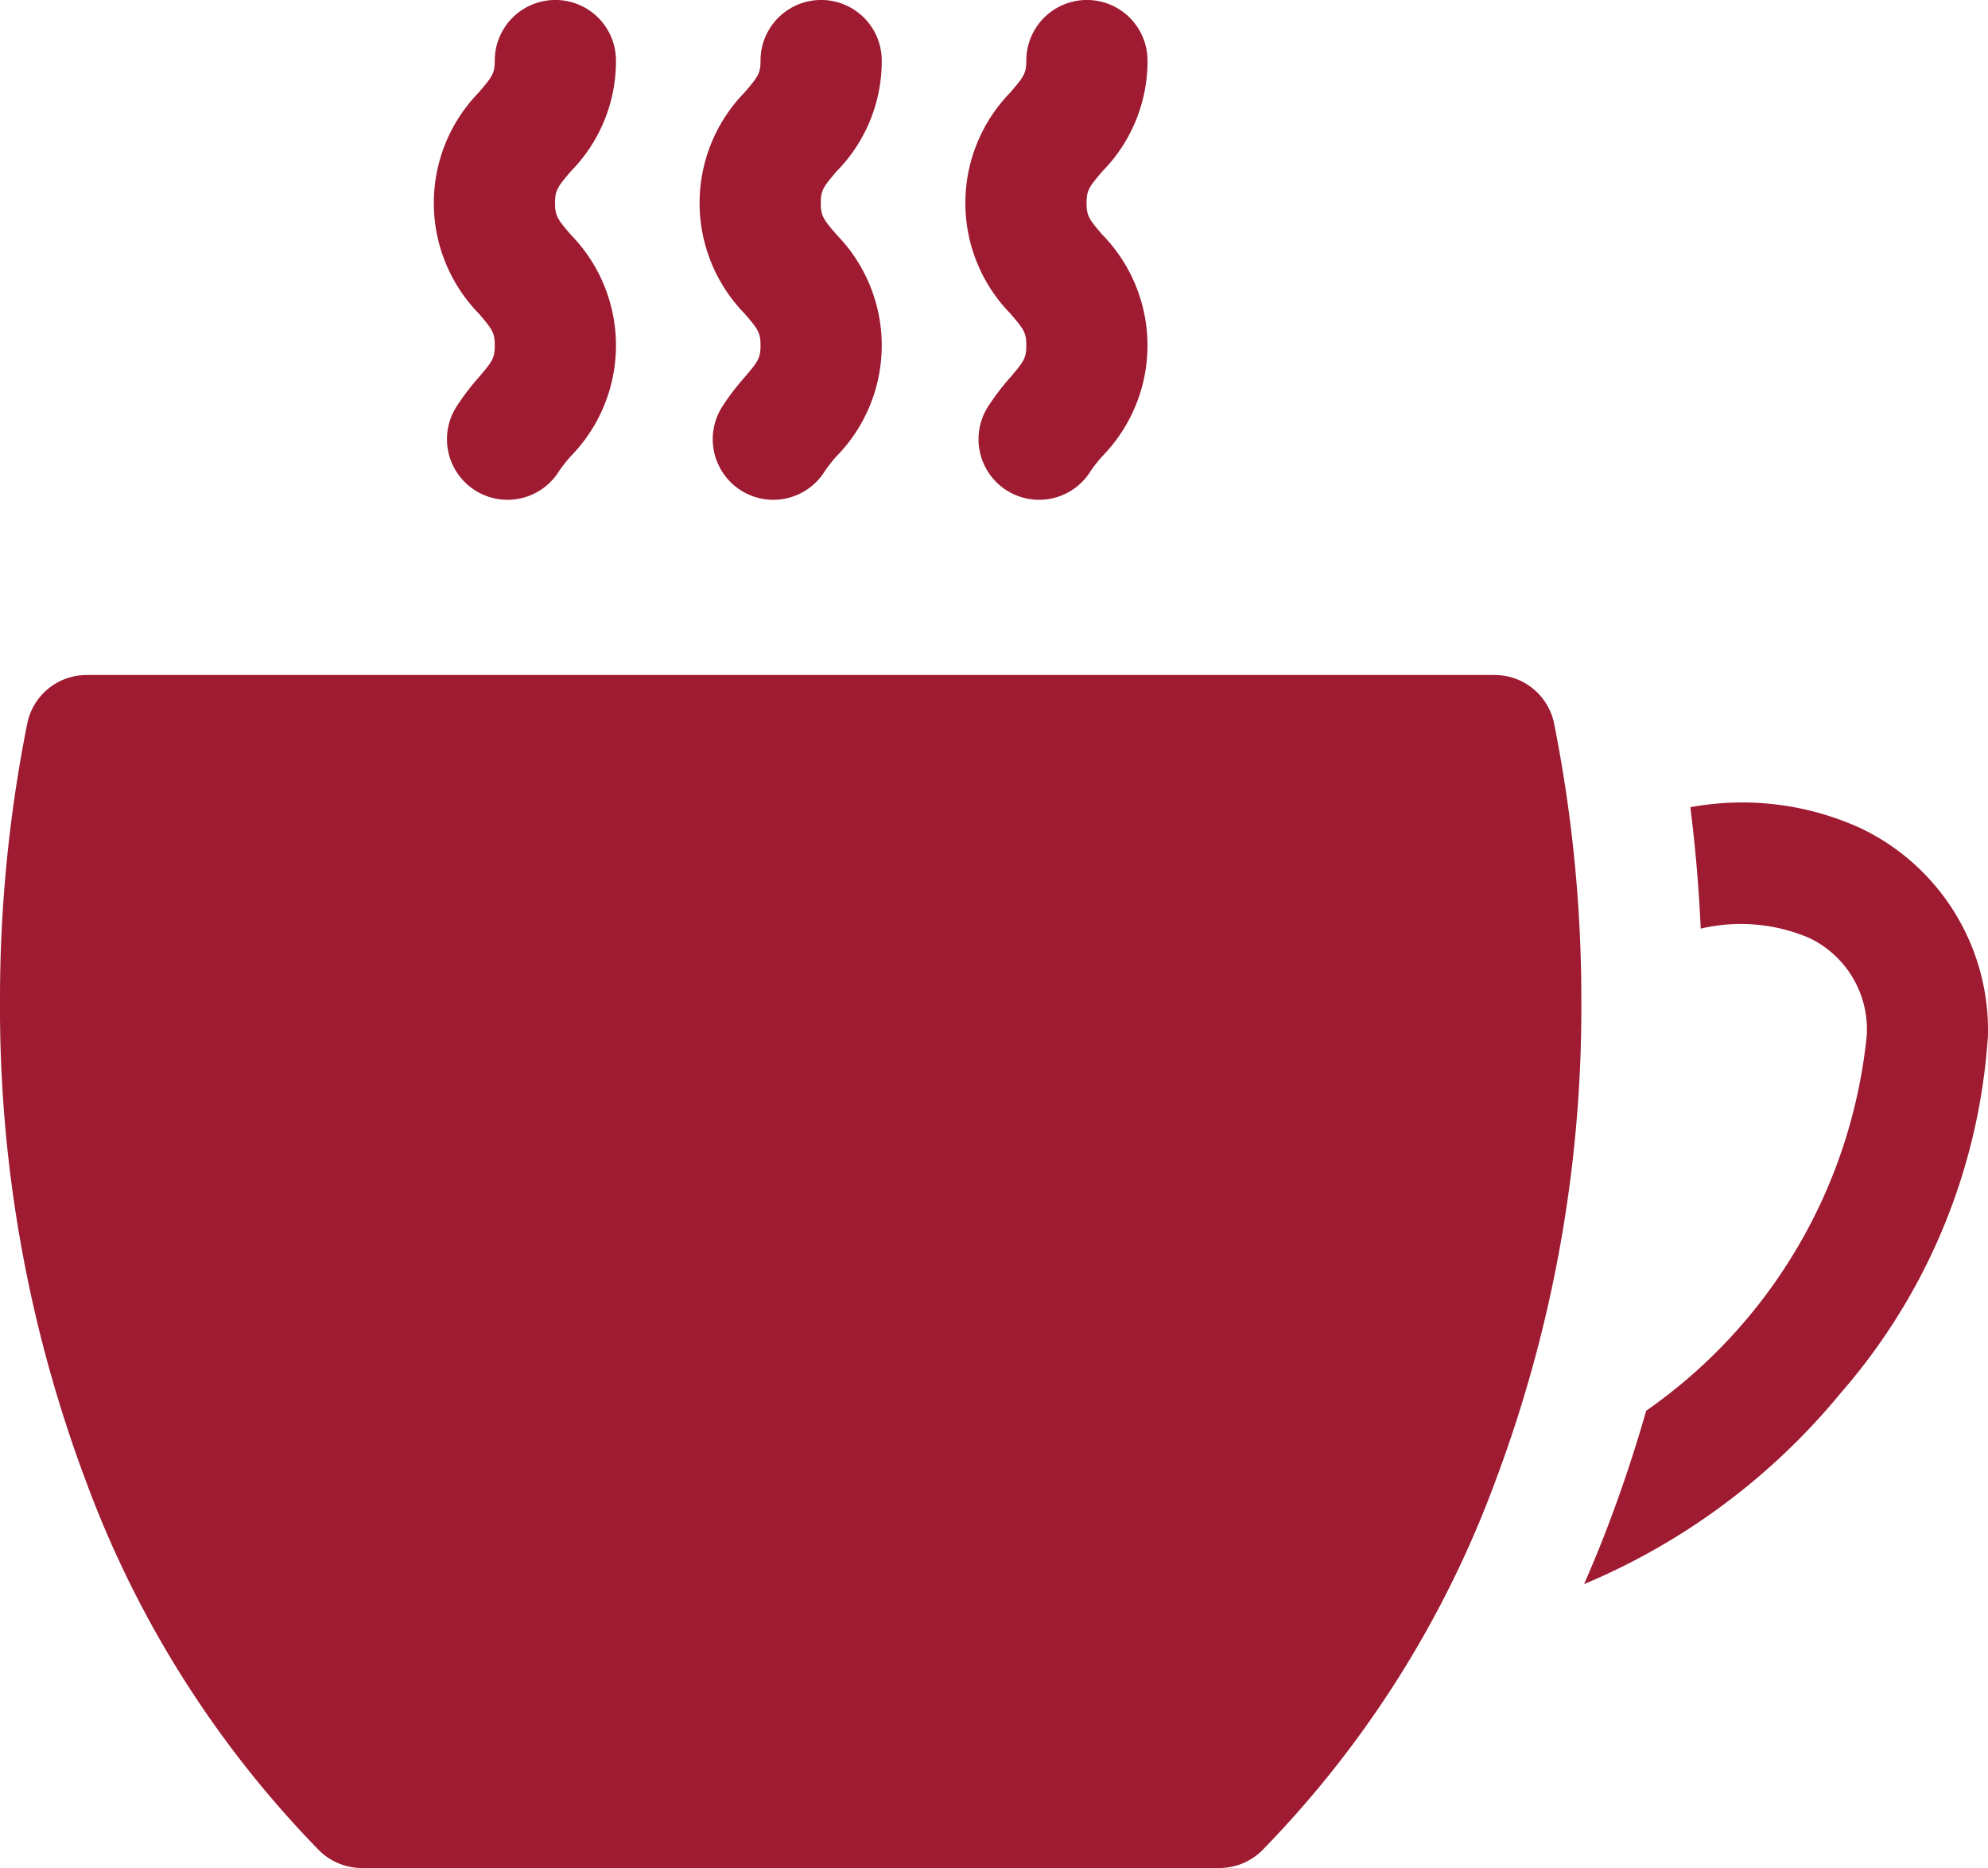
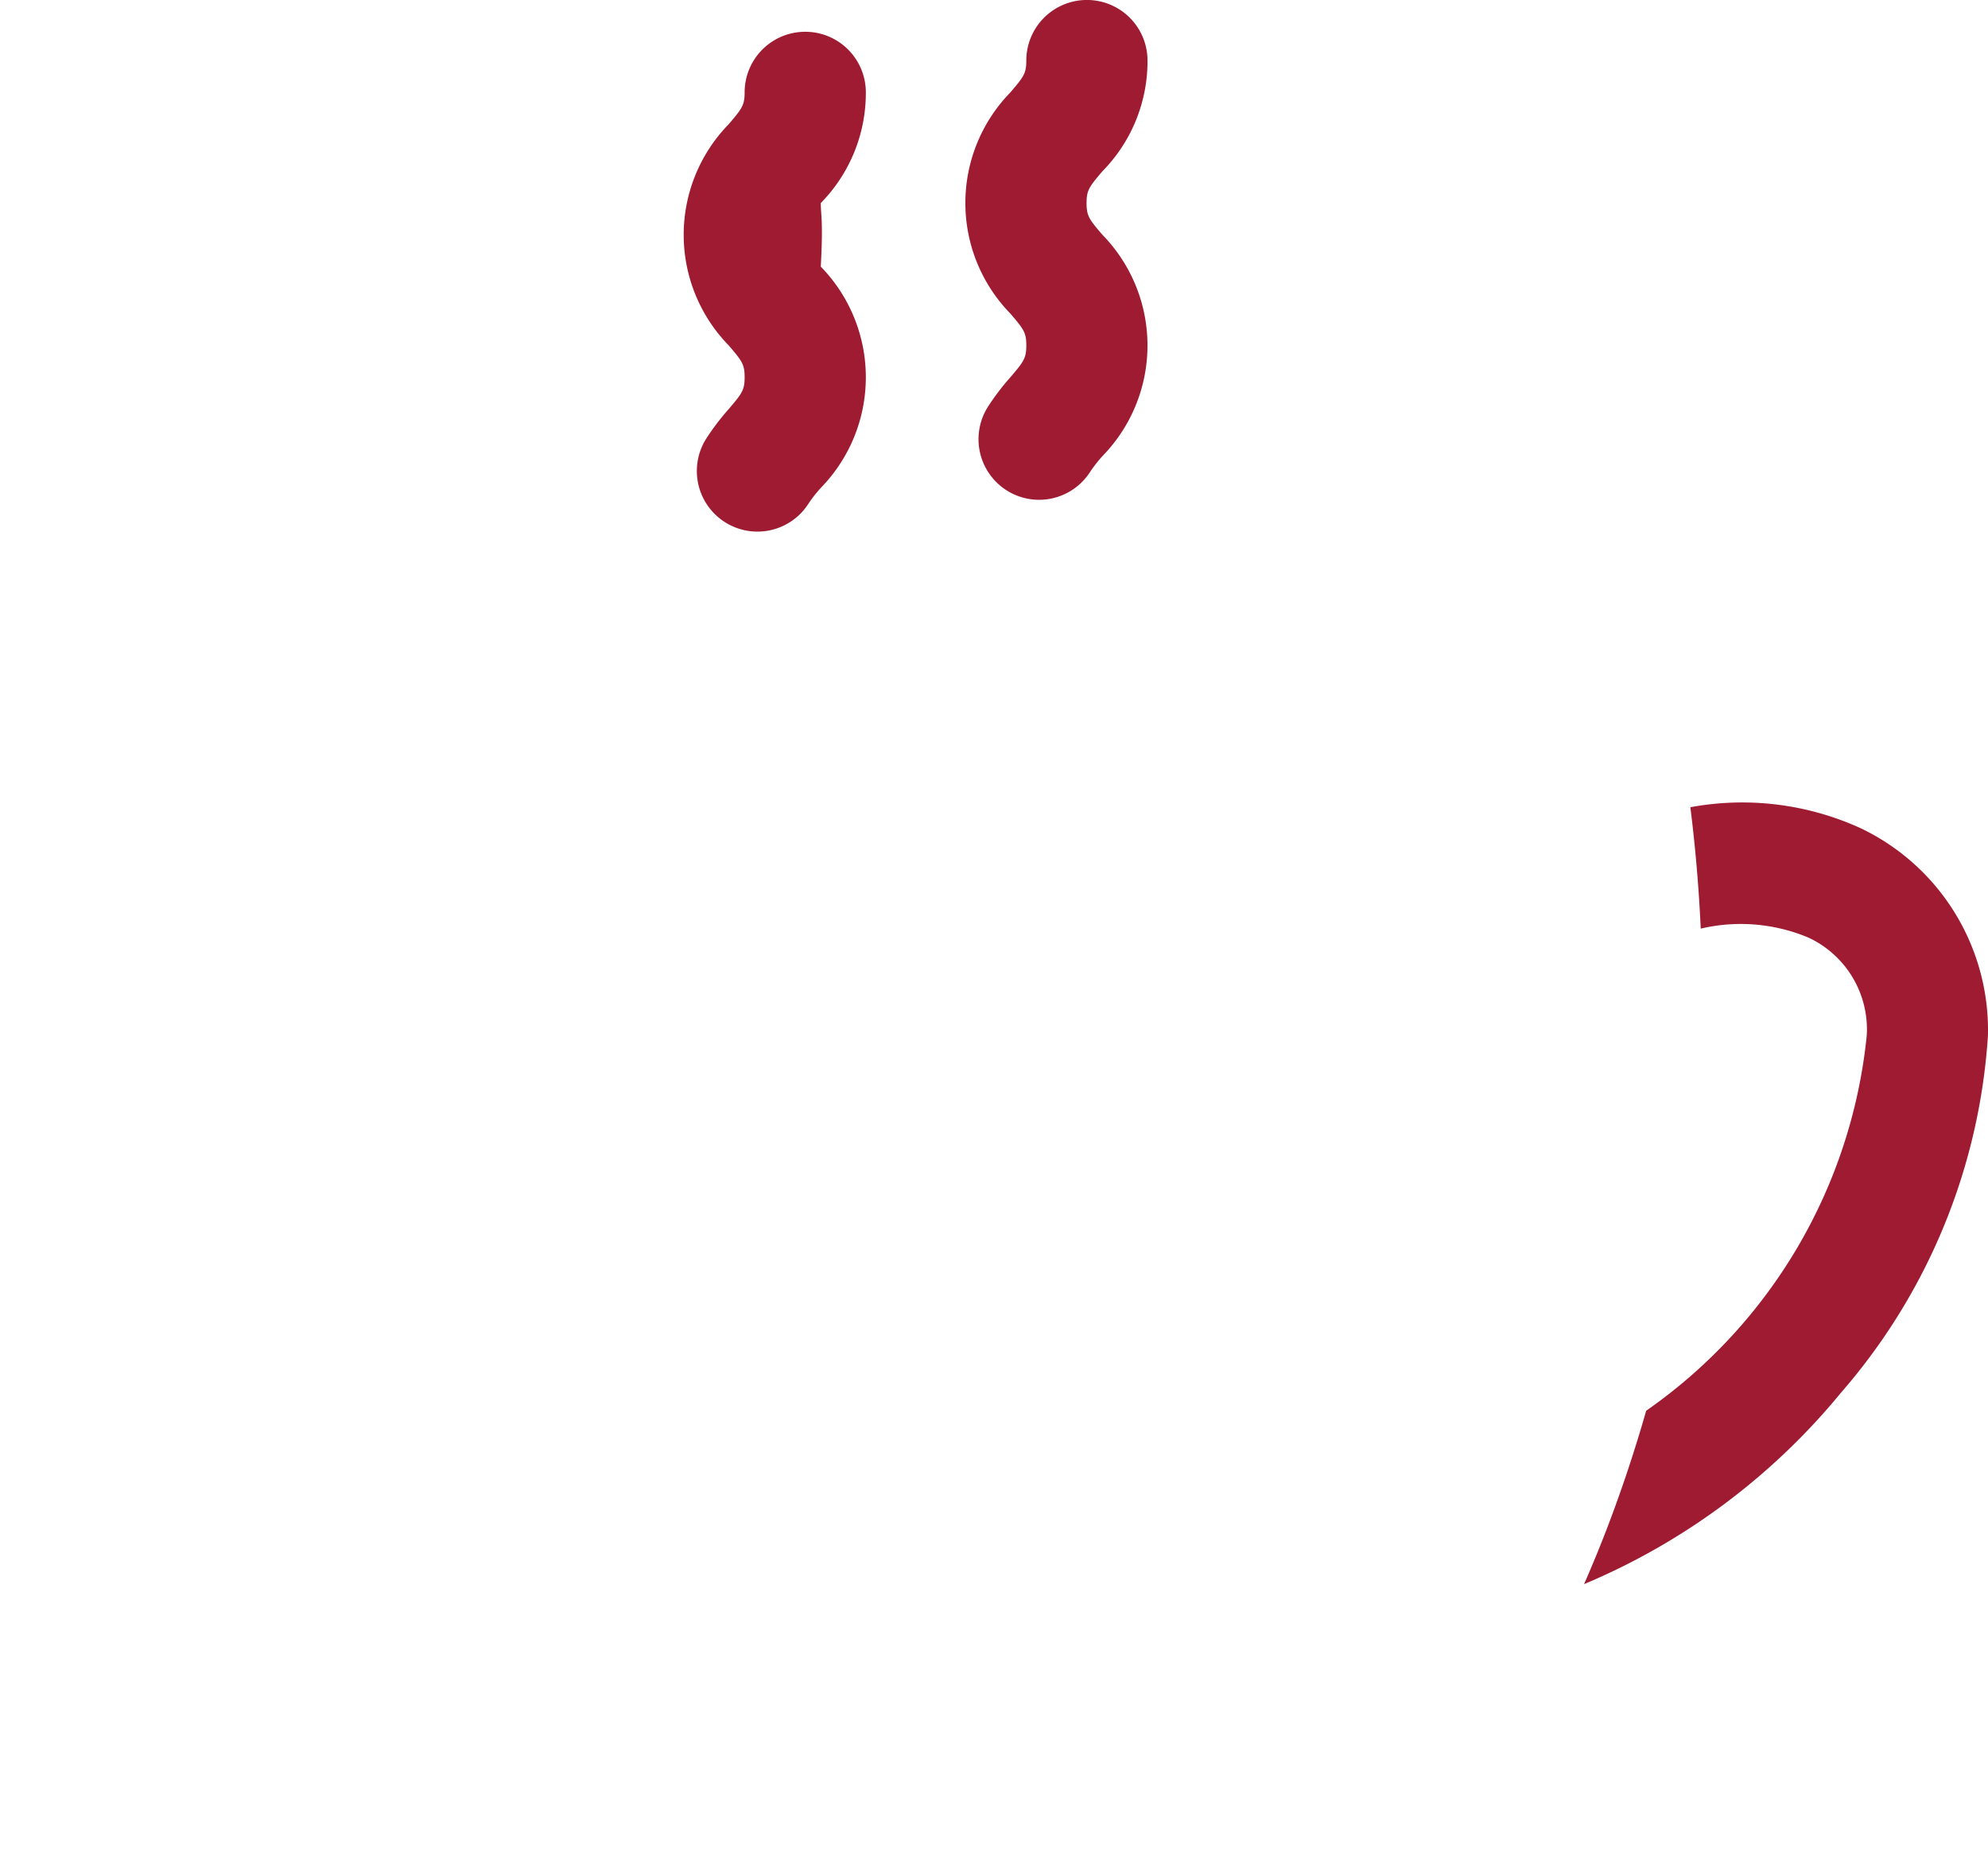
<svg xmlns="http://www.w3.org/2000/svg" width="32" height="30.068" viewBox="0 0 32 30.068">
  <g id="coffee-cup" transform="translate(0 -15.456)">
    <g id="Group_788" data-name="Group 788" transform="translate(0 26.321)">
      <g id="Group_787" data-name="Group 787">
-         <path id="Path_4727" data-name="Path 4727" d="M25.016,190.078a.975.975,0,0,0-.956-.783H1.394a.975.975,0,0,0-.956.783A22.656,22.656,0,0,0,0,194.527a21.679,21.679,0,0,0,1.387,7.754,16.832,16.832,0,0,0,3.75,5.933.975.975,0,0,0,.687.283H19.629a.975.975,0,0,0,.688-.284,16.829,16.829,0,0,0,3.75-5.933,21.681,21.681,0,0,0,1.387-7.754A22.652,22.652,0,0,0,25.016,190.078Z" transform="translate(0 -189.295)" fill="#9e1b32" />
-       </g>
+         </g>
    </g>
    <g id="Group_790" data-name="Group 790" transform="translate(6.983 15.456)">
      <g id="Group_789" data-name="Group 789">
-         <path id="Path_4728" data-name="Path 4728" d="M113.673,18.724c0-.206.041-.26.256-.512a2.525,2.525,0,0,0,.725-1.781.975.975,0,0,0-1.951,0c0,.206-.041.26-.256.512a2.549,2.549,0,0,0,0,3.561c.216.252.256.306.256.512s-.041.26-.256.512a3.855,3.855,0,0,0-.367.484.975.975,0,1,0,1.658,1.027,2.222,2.222,0,0,1,.191-.242,2.549,2.549,0,0,0,0-3.561C113.713,18.985,113.673,18.931,113.673,18.724Z" transform="translate(-111.722 -15.456)" fill="#9e1b32" />
-       </g>
+         </g>
    </g>
    <g id="Group_792" data-name="Group 792" transform="translate(11.261 15.456)">
      <g id="Group_791" data-name="Group 791">
-         <path id="Path_4729" data-name="Path 4729" d="M182.124,18.724c0-.206.041-.26.256-.512a2.525,2.525,0,0,0,.725-1.781.975.975,0,1,0-1.951,0c0,.206-.041.26-.256.512a2.549,2.549,0,0,0,0,3.561c.216.252.256.306.256.512s-.041.26-.256.512a3.854,3.854,0,0,0-.367.484.975.975,0,1,0,1.658,1.027,2.22,2.22,0,0,1,.191-.242,2.549,2.549,0,0,0,0-3.561C182.164,18.985,182.124,18.931,182.124,18.724Z" transform="translate(-180.173 -15.456)" fill="#9e1b32" />
+         <path id="Path_4729" data-name="Path 4729" d="M182.124,18.724a2.525,2.525,0,0,0,.725-1.781.975.975,0,1,0-1.951,0c0,.206-.041.26-.256.512a2.549,2.549,0,0,0,0,3.561c.216.252.256.306.256.512s-.041.26-.256.512a3.854,3.854,0,0,0-.367.484.975.975,0,1,0,1.658,1.027,2.22,2.22,0,0,1,.191-.242,2.549,2.549,0,0,0,0-3.561C182.164,18.985,182.124,18.931,182.124,18.724Z" transform="translate(-180.173 -15.456)" fill="#9e1b32" />
      </g>
    </g>
    <g id="Group_794" data-name="Group 794" transform="translate(15.539 15.456)">
      <g id="Group_793" data-name="Group 793">
        <path id="Path_4730" data-name="Path 4730" d="M250.573,18.724c0-.206.041-.26.256-.512a2.526,2.526,0,0,0,.725-1.781.975.975,0,1,0-1.951,0c0,.206-.041.26-.256.512a2.549,2.549,0,0,0,0,3.561c.216.252.256.306.256.512s-.041.26-.256.512a3.853,3.853,0,0,0-.367.484.975.975,0,1,0,1.658,1.027,2.242,2.242,0,0,1,.191-.242,2.55,2.55,0,0,0,0-3.561C250.613,18.985,250.573,18.931,250.573,18.724Z" transform="translate(-248.622 -15.456)" fill="#9e1b32" />
      </g>
    </g>
    <g id="Group_796" data-name="Group 796" transform="translate(25.499 28.377)">
      <g id="Group_795" data-name="Group 795">
        <path id="Path_4731" data-name="Path 4731" d="M412.45,222.609a4.59,4.59,0,0,0-2.75-.342q.122.969.167,1.954a2.814,2.814,0,0,1,1.737.146,1.629,1.629,0,0,1,.935,1.577,8.384,8.384,0,0,1-3.55,6.037q-.267.935-.61,1.839-.184.483-.39.952a10.706,10.706,0,0,0,4.132-3.077,9.7,9.7,0,0,0,2.369-5.752A3.6,3.6,0,0,0,412.45,222.609Z" transform="translate(-407.99 -222.195)" fill="#9e1b32" />
      </g>
    </g>
  </g>
</svg>